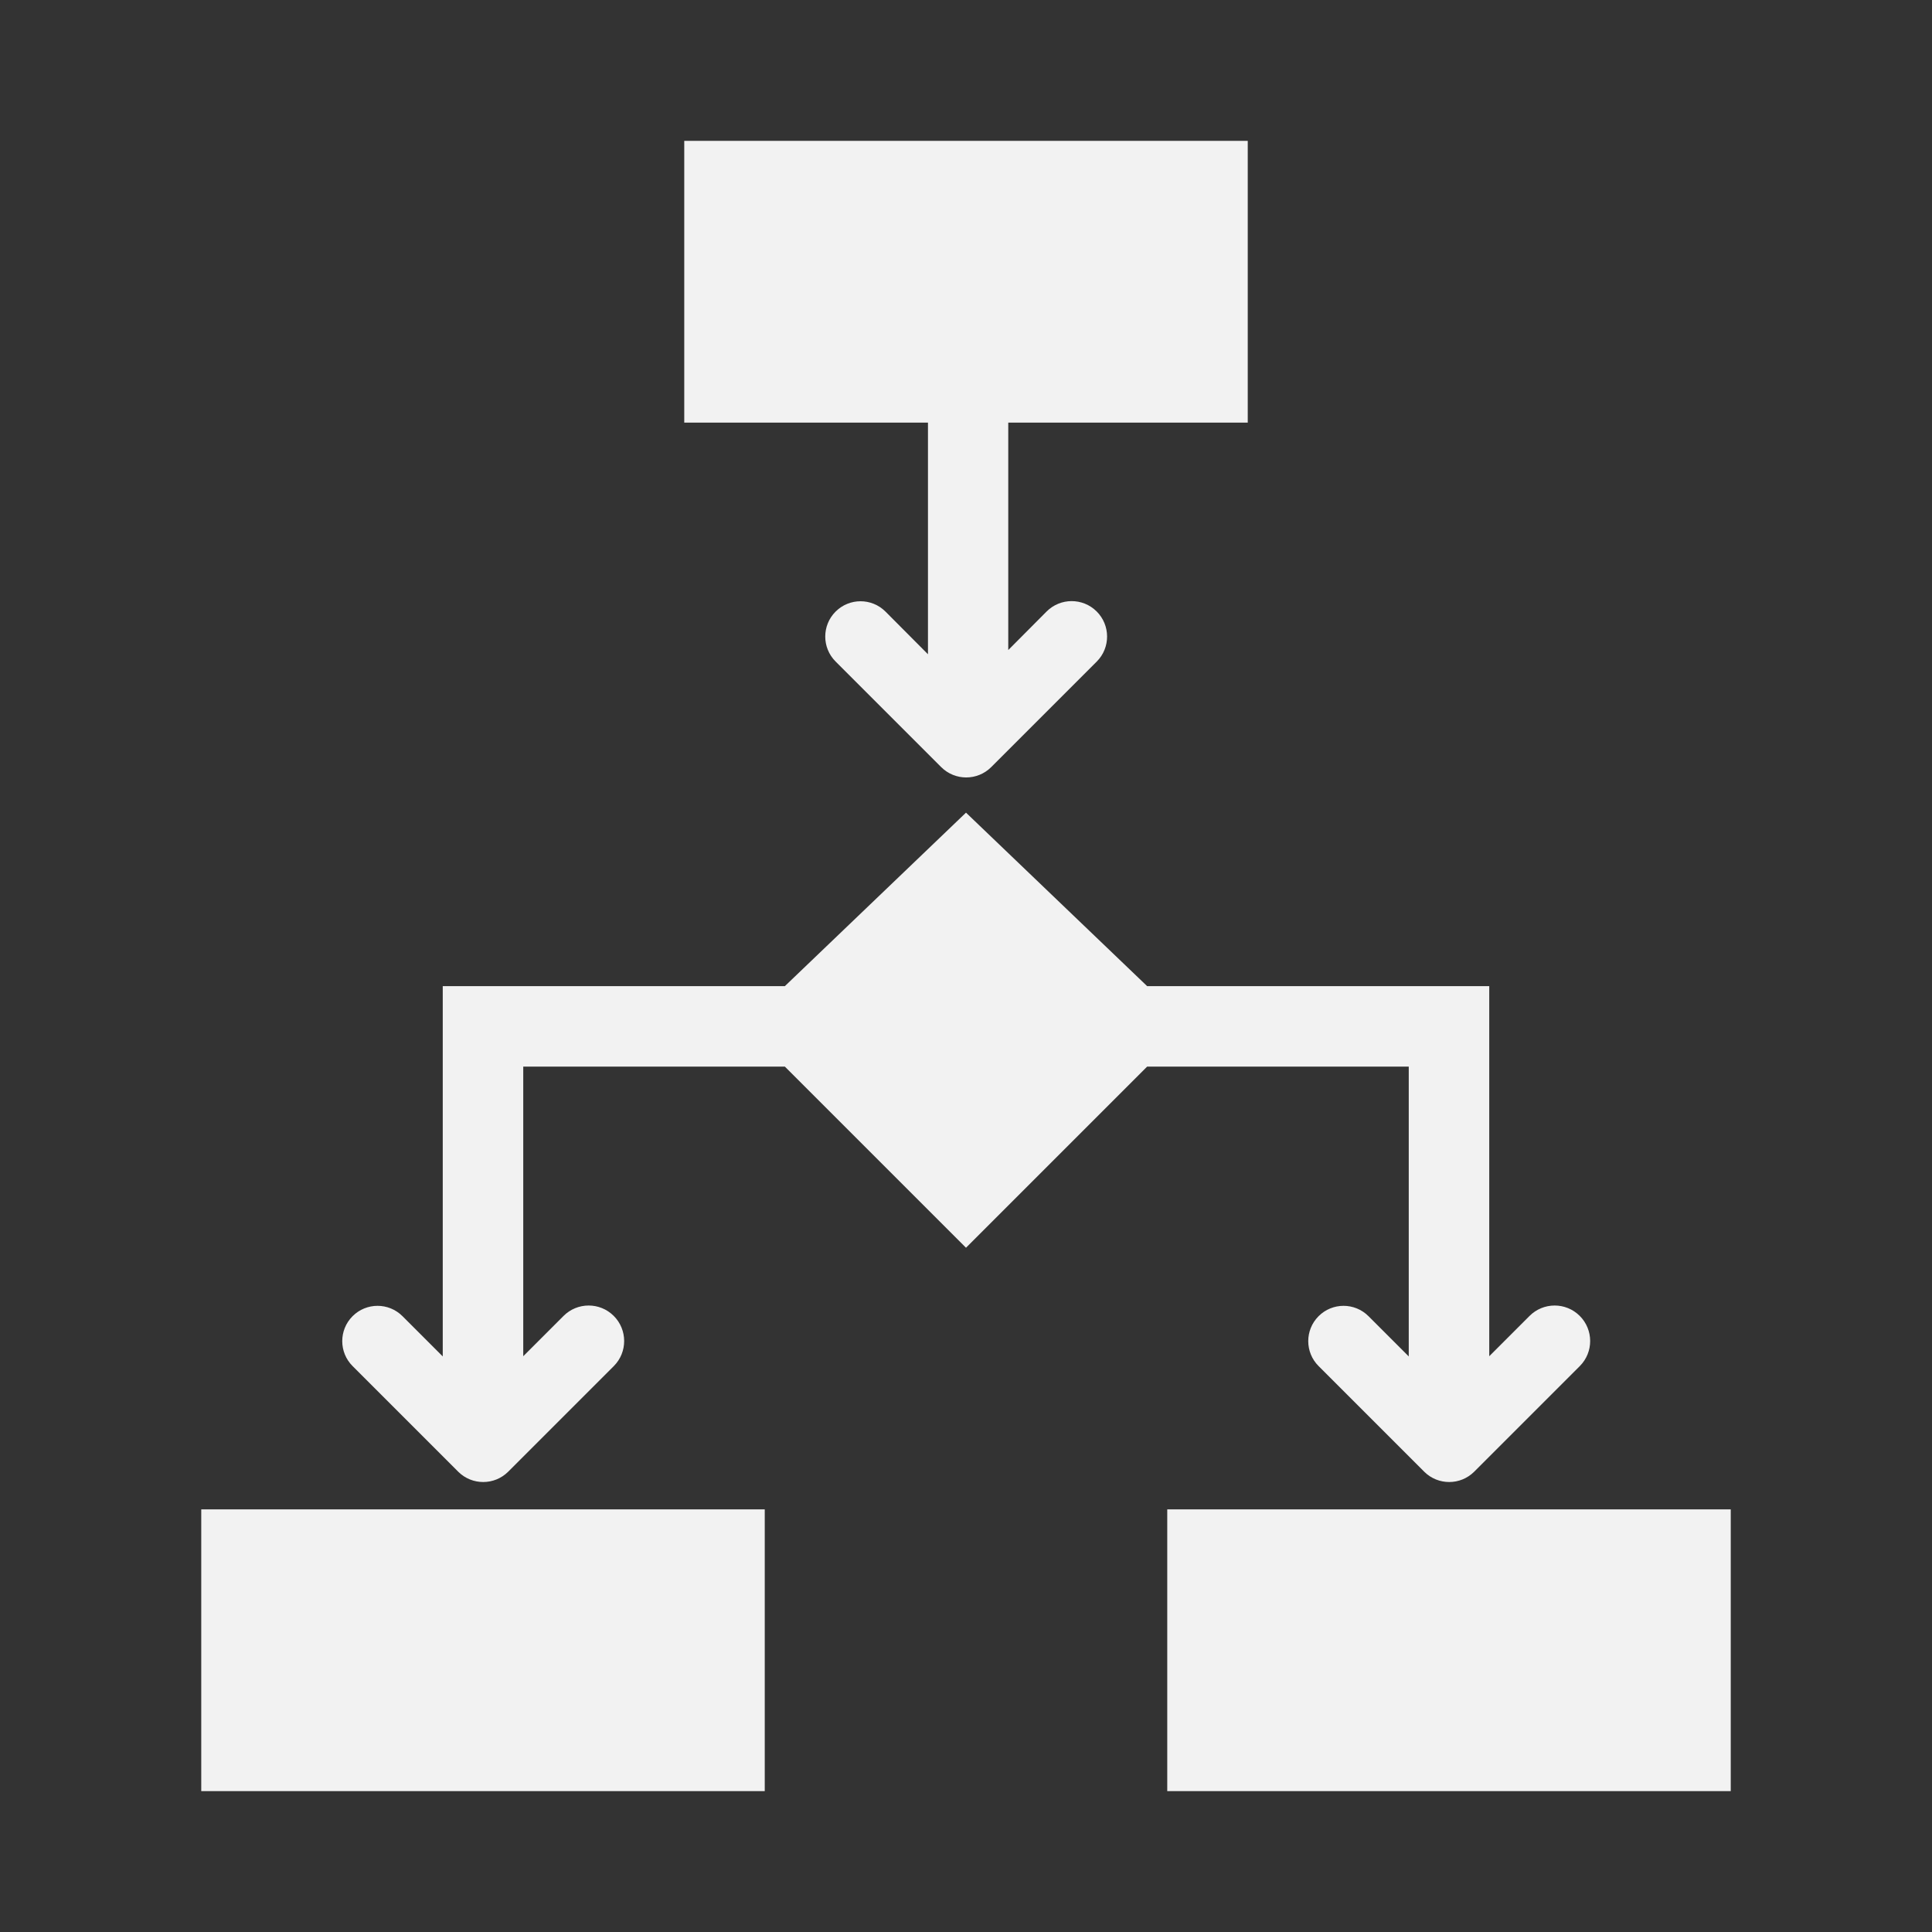
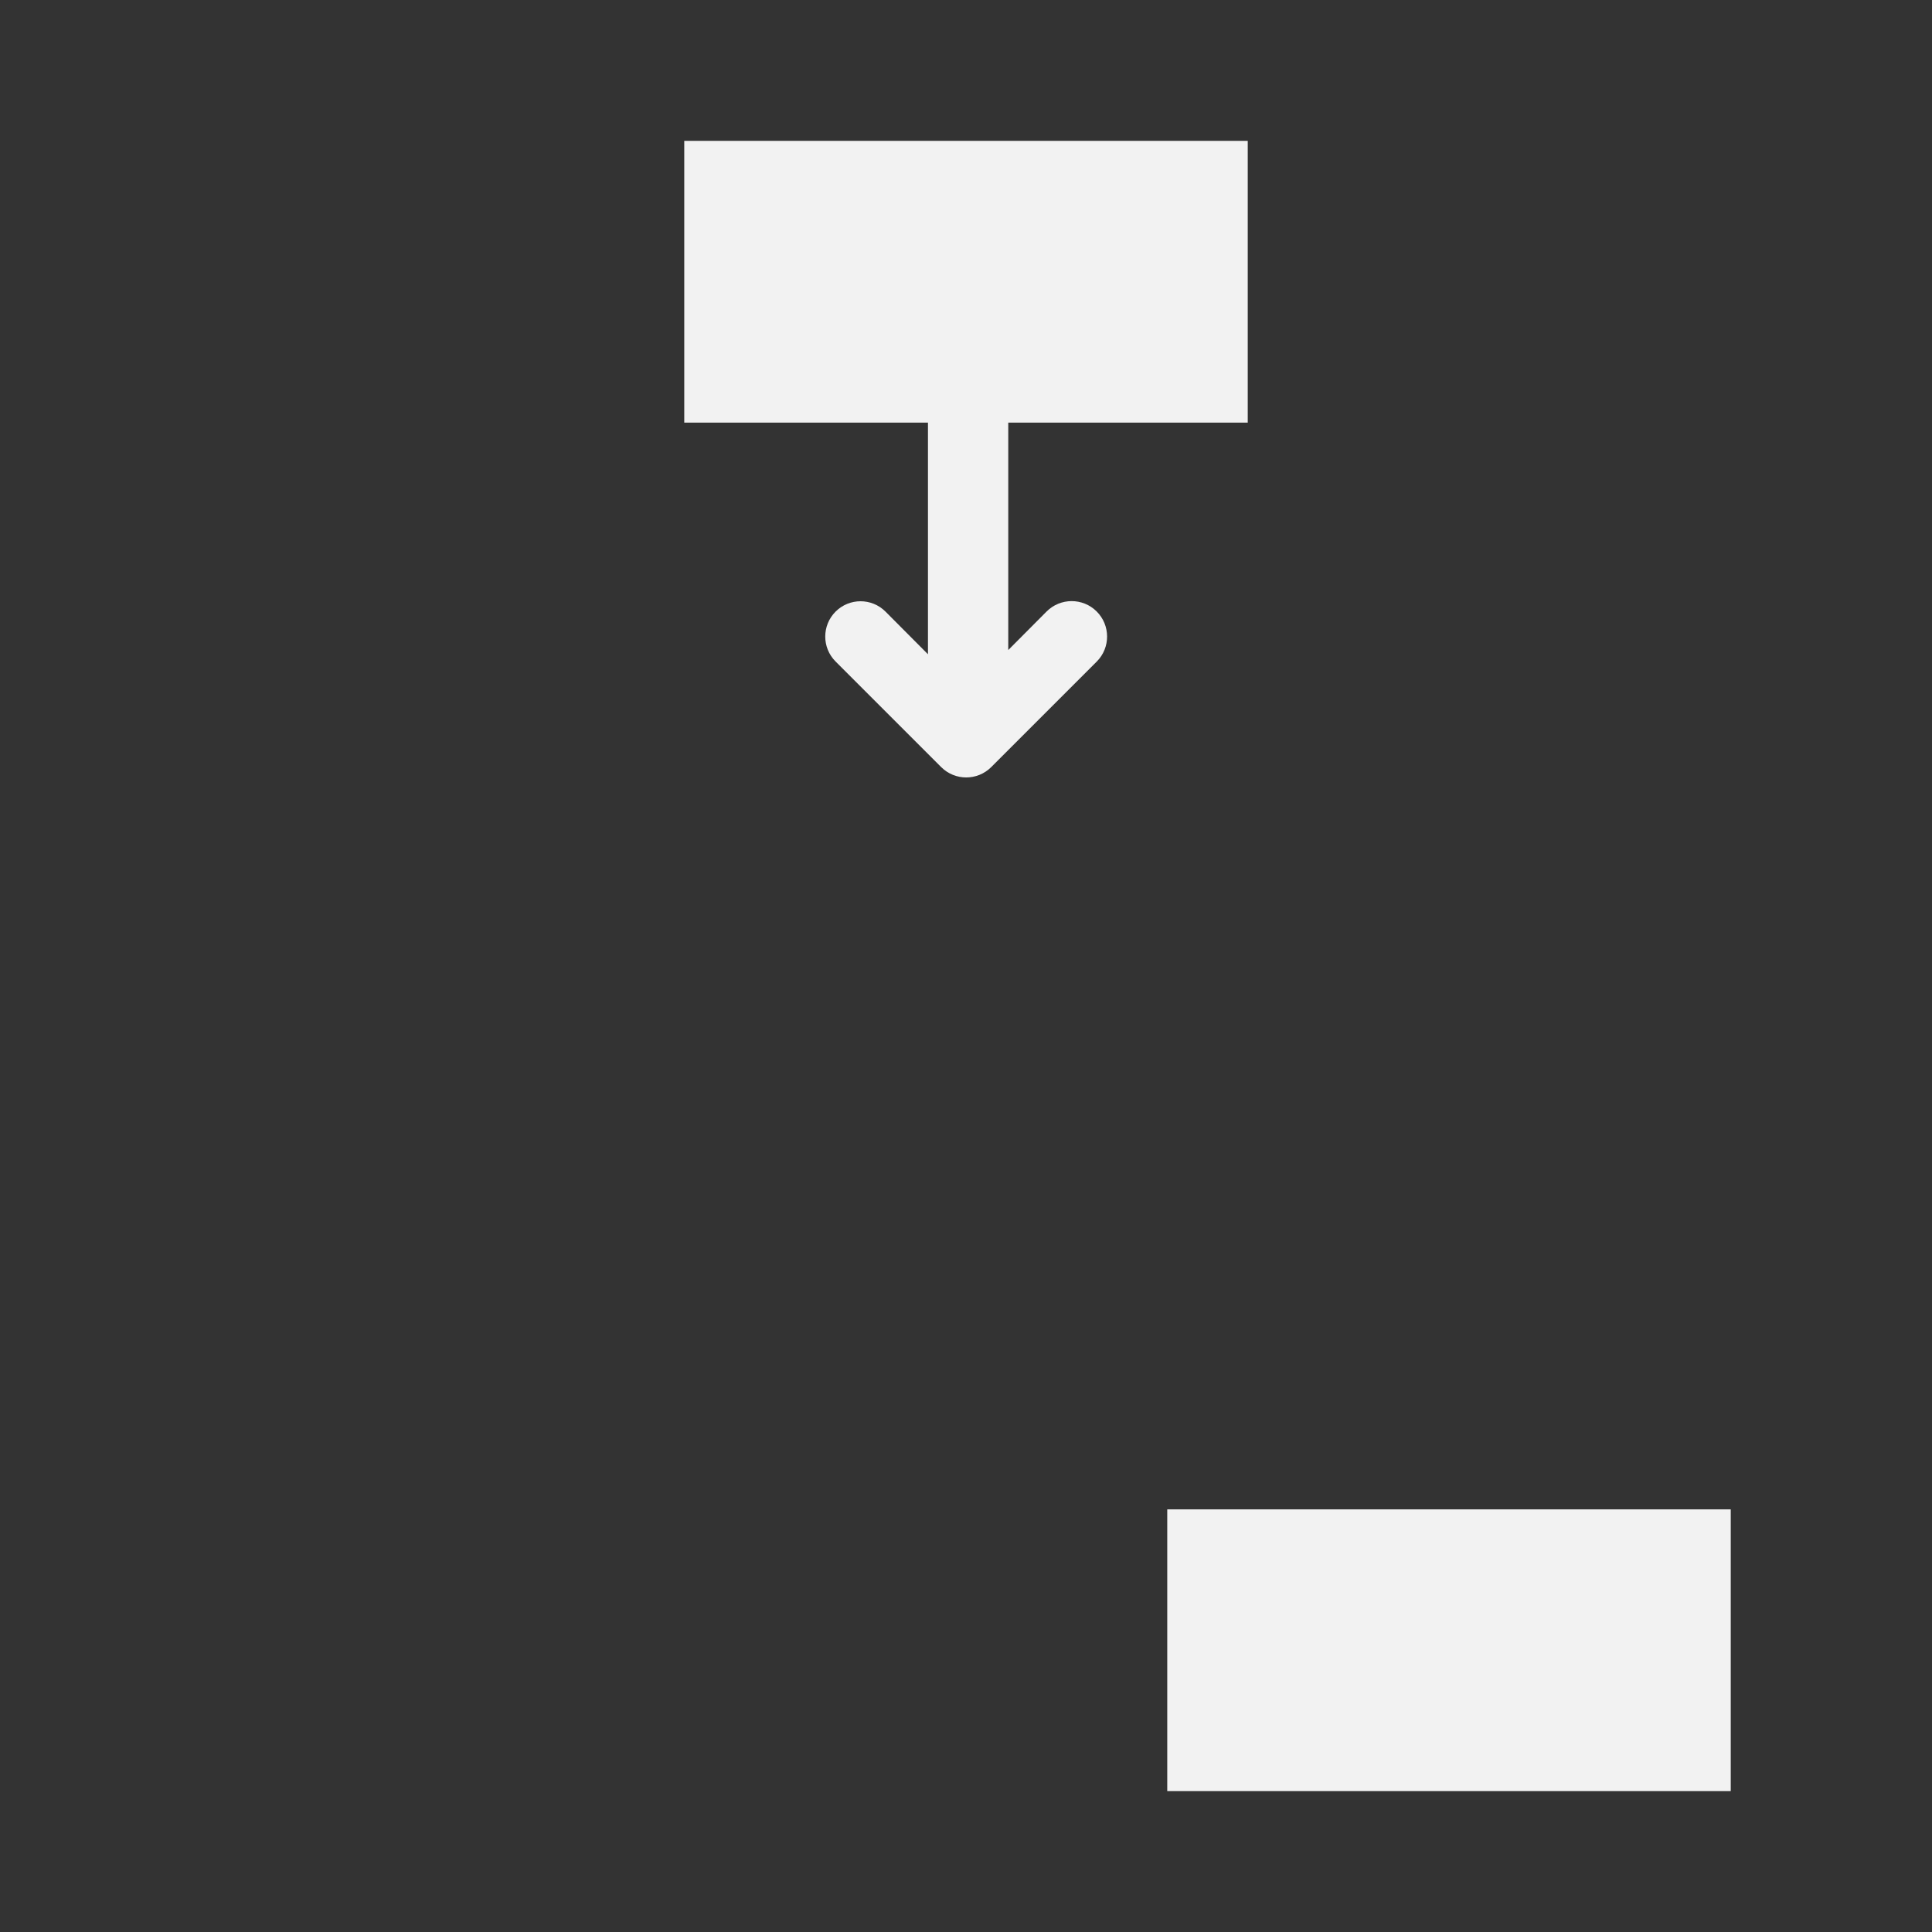
<svg xmlns="http://www.w3.org/2000/svg" width="96" height="96" xml:space="preserve" overflow="hidden">
  <rect width="100%" height="100%" fill="#333333" stroke="none" />
  <g transform="translate(-592 -312)">
    <path d="M650 387 678 387 678 401 650 401Z" fill="#F2F2F2" />
-     <path d="M662 365 662 379.4 660 377.4C659.315 376.715 658.205 376.715 657.52 377.4 656.835 378.085 656.835 379.195 657.52 379.88L662.77 385.13C663.456 385.811 664.564 385.811 665.25 385.13L670.5 379.88C671.188 379.19 671.185 378.073 670.495 377.385 669.805 376.697 668.688 376.7 668 377.39L666 379.39 666 361 649 361 640 352.38 631 361 614 361 614 379.4 612 377.4C611.315 376.715 610.205 376.715 609.52 377.4 608.835 378.085 608.835 379.195 609.52 379.88L614.77 385.13C615.456 385.811 616.564 385.811 617.25 385.13L622.5 379.88C623.188 379.19 623.185 378.073 622.495 377.385 621.805 376.697 620.688 376.7 620 377.39L618 379.39 618 365 631 365 640 374 649 365 662 365Z" fill="#F2F2F2" />
-     <path d="M602 387 630 387 630 401 602 401Z" fill="#F2F2F2" />
    <path d="M638.11 344.51 636 342.39C635.315 341.705 634.205 341.705 633.52 342.39 632.835 343.075 632.835 344.185 633.52 344.87L638.77 350.12C639.456 350.801 640.564 350.801 641.25 350.12L646.5 344.87C647.185 344.18 647.18 343.065 646.49 342.38 645.8 341.695 644.685 341.7 644 342.39L642.1 344.3 642.1 333 654 333 654 319 626 319 626 333 638.11 333Z" fill="#F2F2F2" />
  </g>
</svg>